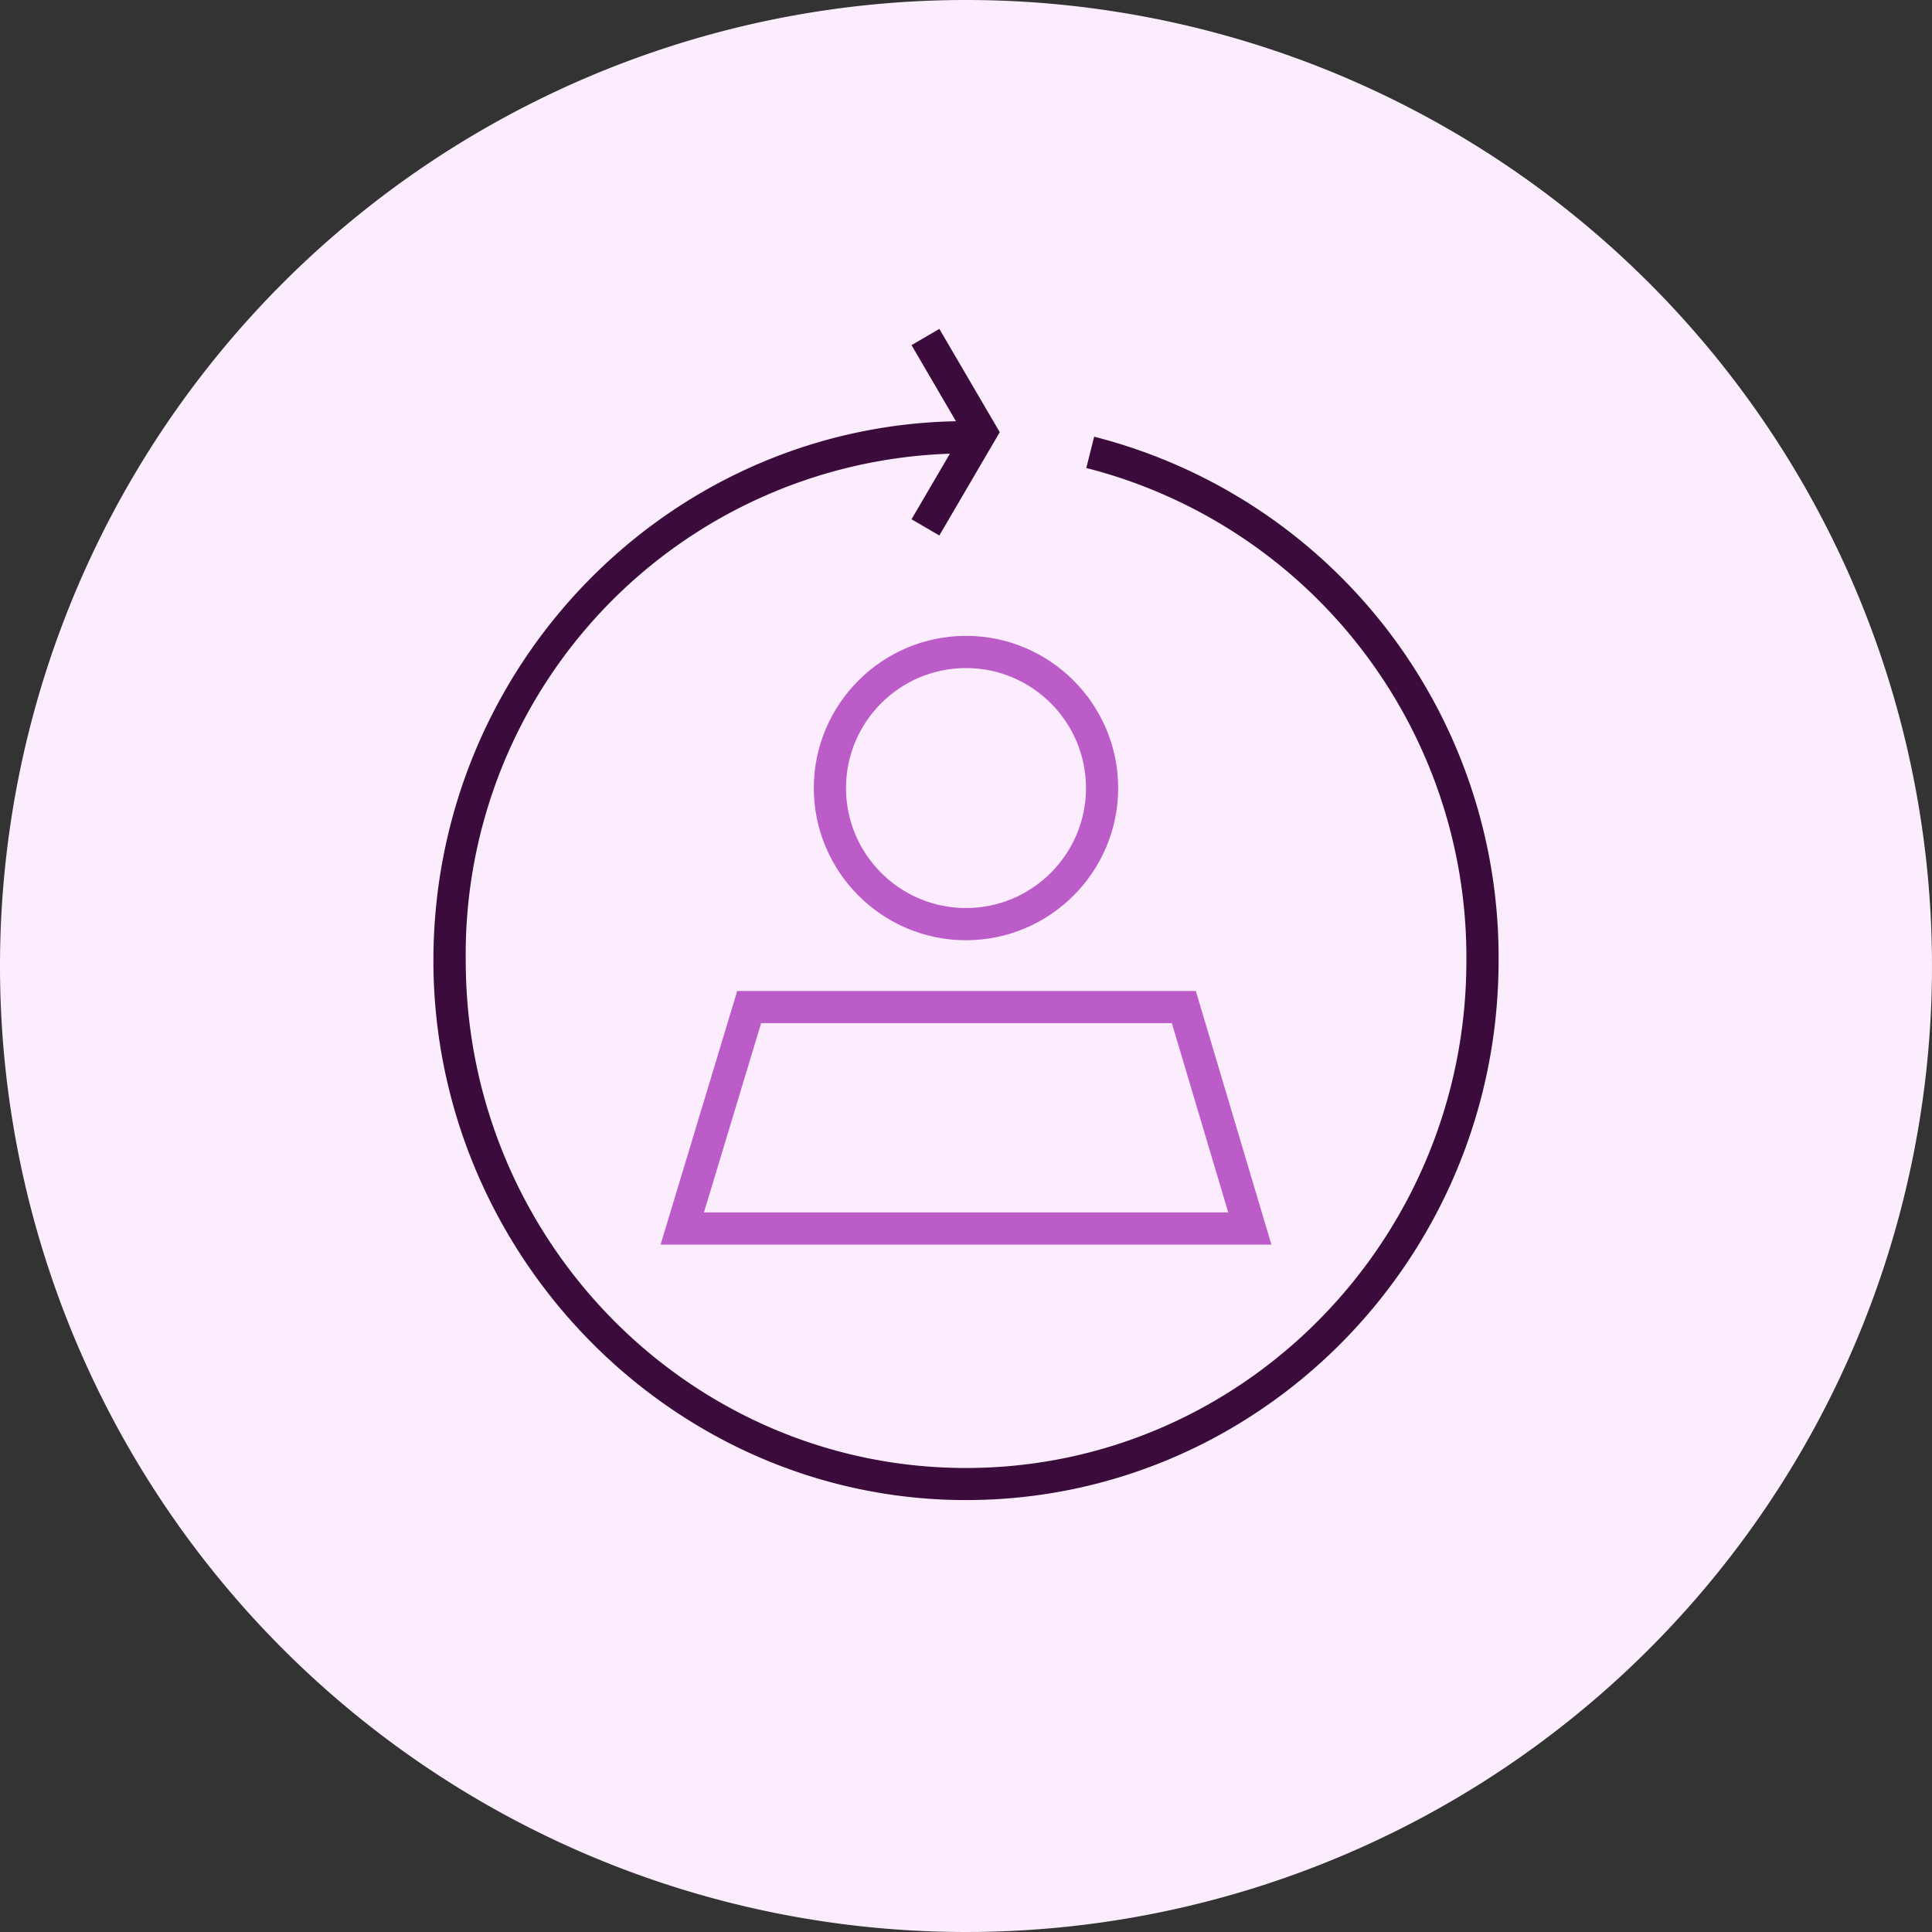
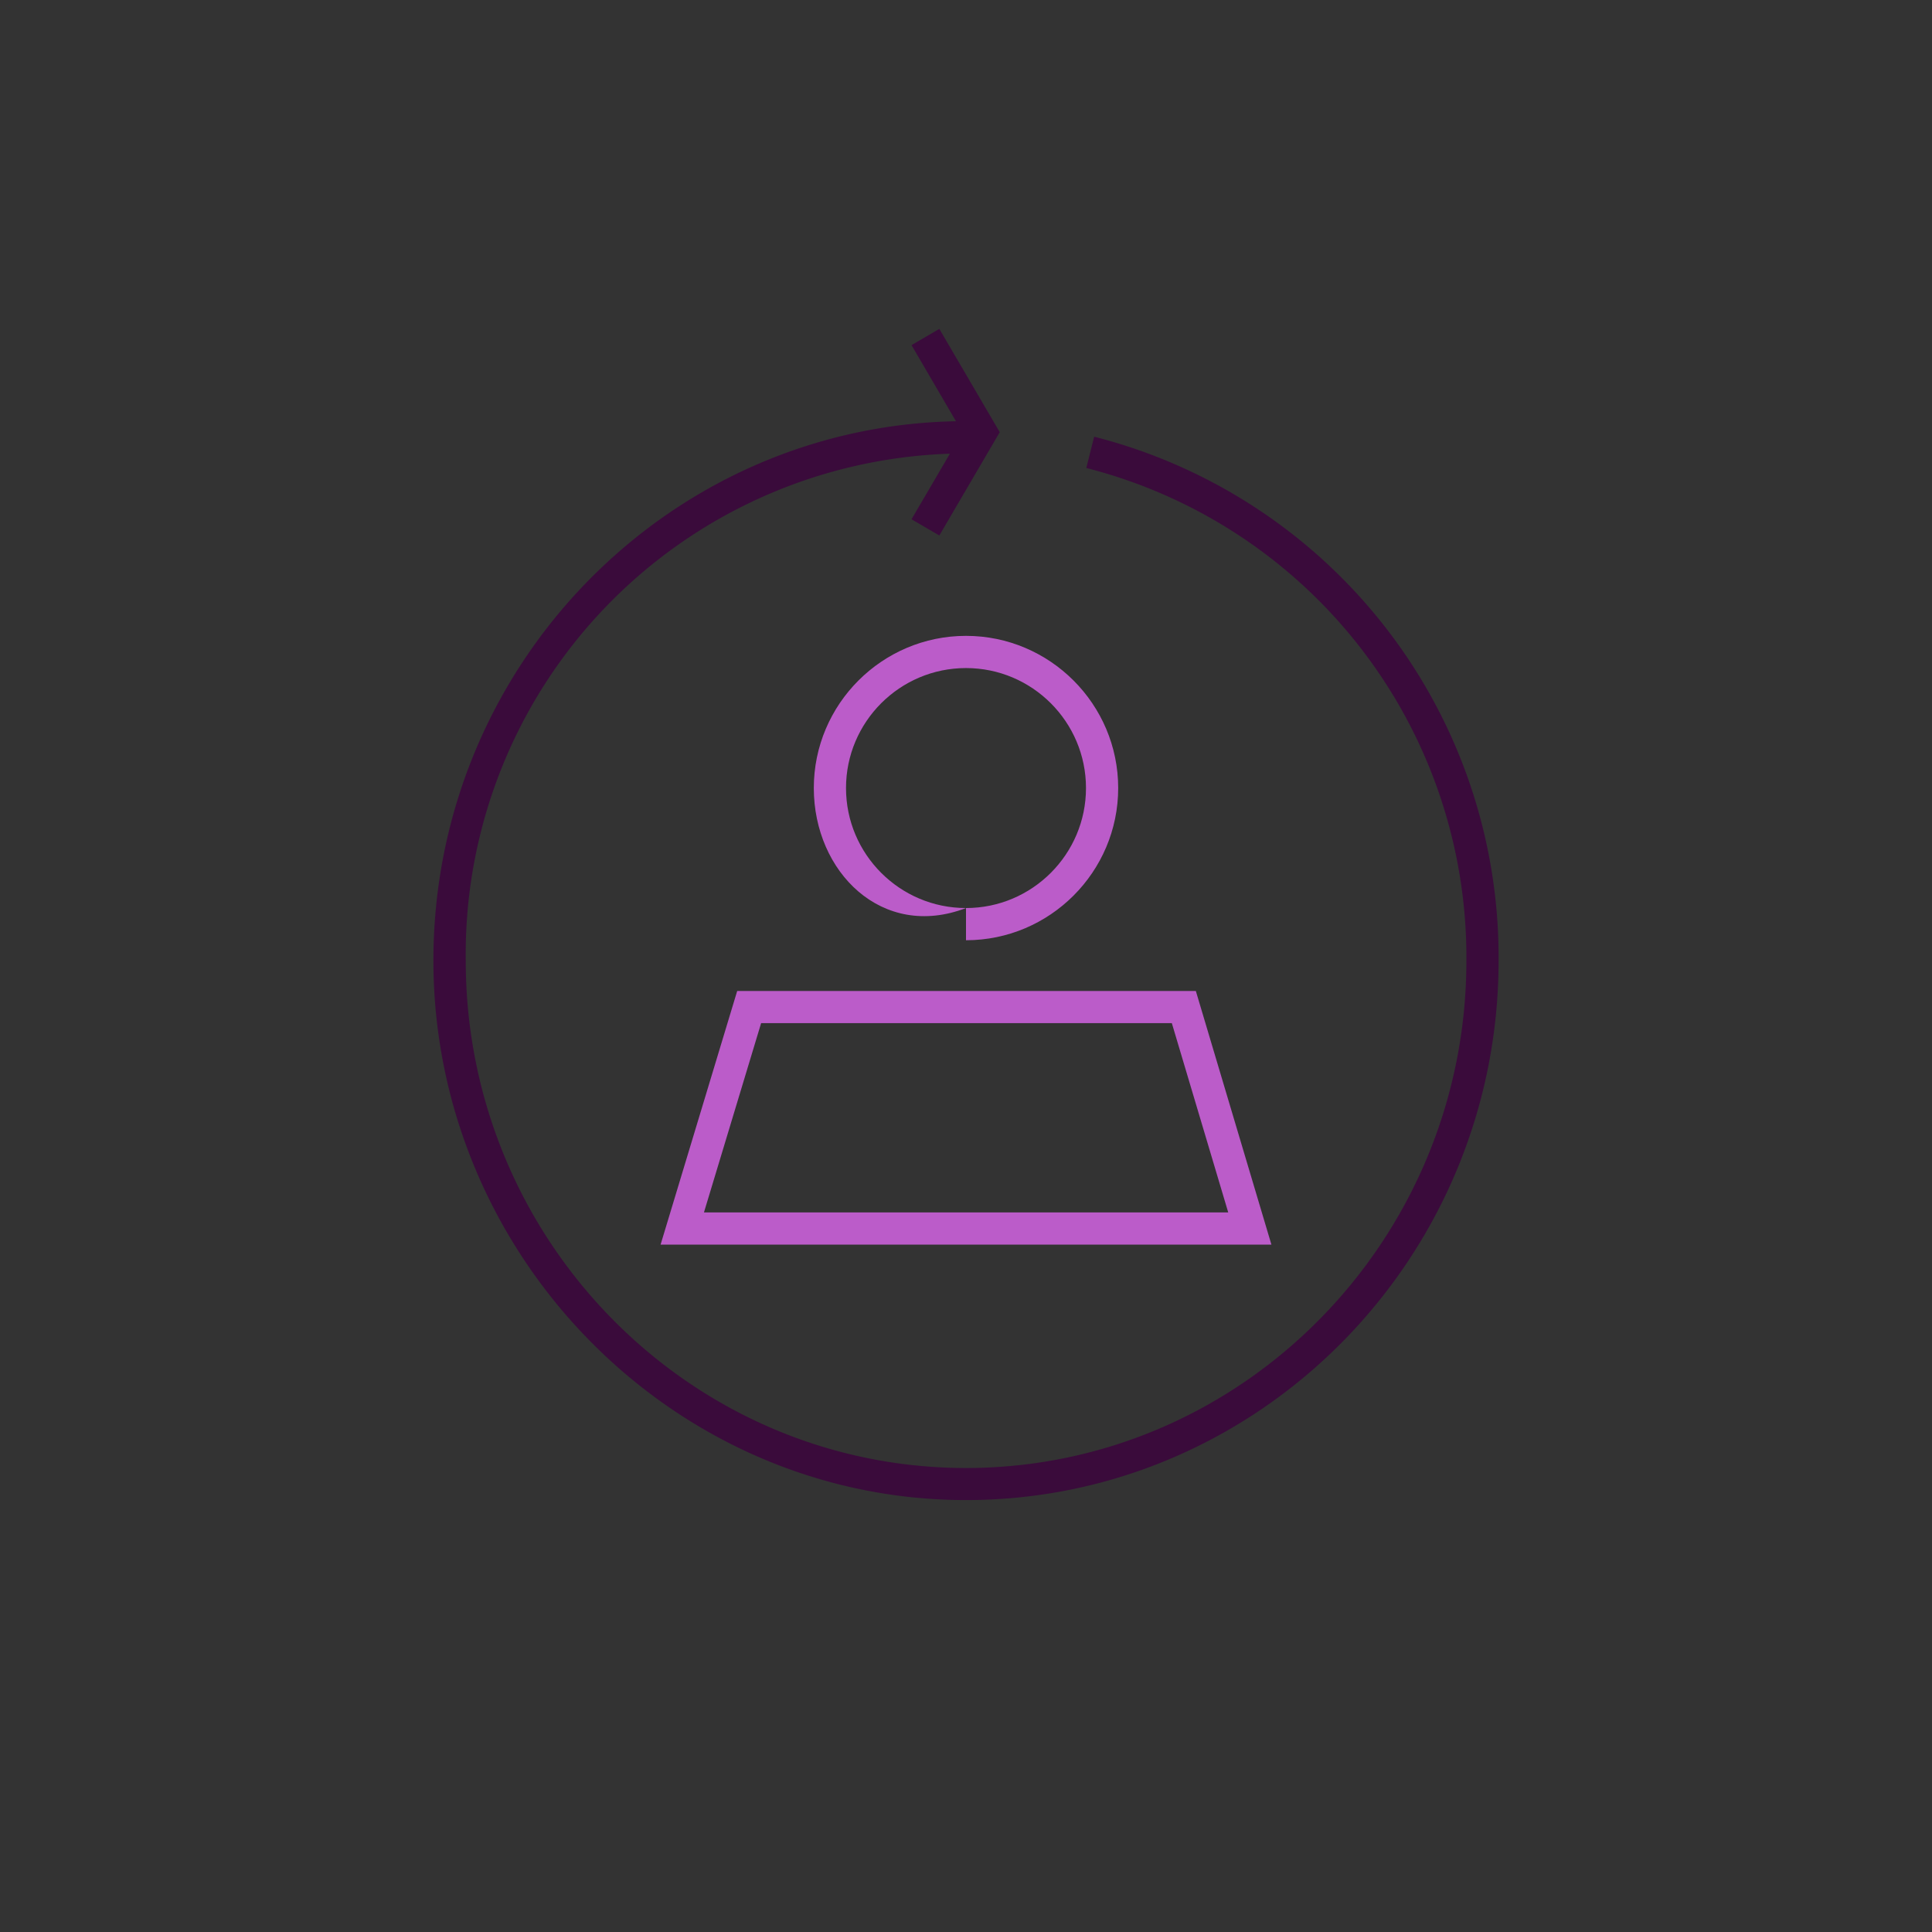
<svg xmlns="http://www.w3.org/2000/svg" id="Icon" width="150" height="150" viewBox="0 0 150 150">
  <rect x="0" y="0" width="150" height="150" fill="#333333" stroke="none" />
  <defs>
    <clipPath id="clip-path">
      <rect id="Rechteck_747" data-name="Rechteck 747" width="150" height="150" fill="none" />
    </clipPath>
  </defs>
  <g id="Gruppe_333" data-name="Gruppe 333" clip-path="url(#clip-path)">
-     <path id="Pfad_711" data-name="Pfad 711" d="M75,0A75,75,0,1,1,0,75,75,75,0,0,1,75,0" fill="#fcedfe" />
-   </g>
+     </g>
  <g id="vorvida_icons_ueberall_anwendbar" transform="translate(25.01 20.695)">
    <path id="Pfad_762" data-name="Pfad 762" d="M59.94,13.21l-.61,2.43A39.2,39.2,0,0,1,88.84,53.89c0,21.72-17.43,39.39-38.85,39.39S11.15,75.6,11.15,53.88A38.887,38.887,0,0,1,48.74,14.53l-2.98,5.09,2.16,1.26,4.69-8.02L47.92,4.84,45.76,6.1l3.45,5.91C26.77,12.44,8.64,31.05,8.64,53.88S27.19,95.77,49.99,95.77,91.34,76.98,91.34,53.88a41.7,41.7,0,0,0-31.4-40.67Z" fill="#3a0b3b" />
    <g id="Gruppe_599" data-name="Gruppe 599" transform="translate(7.878 -2.627)">
      <g id="Pfad_877" data-name="Pfad 877" transform="translate(0 -6.73)" fill="none">
        <path d="M59.956,65.6H24.348L18.4,85.293H65.824L59.956,65.6Z" stroke="none" />
        <path d="M 26.205 68.1 L 21.767 82.793 L 62.471 82.793 L 58.093 68.1 L 26.205 68.1 M 24.348 65.6 L 59.956 65.6 L 65.824 85.293 L 18.4 85.293 L 24.348 65.6 Z" stroke="none" fill="#bb5cc9" />
      </g>
      <g id="Pfad_878" data-name="Pfad 878" transform="translate(-2.904)" fill="none">
        <path d="M45.016,54.932A11.816,11.816,0,1,0,33.2,43.116,11.835,11.835,0,0,0,45.016,54.932Z" stroke="none" />
-         <path d="M 45.016 52.432 C 50.153 52.432 54.332 48.253 54.332 43.116 C 54.332 37.979 50.153 33.8 45.016 33.8 C 39.879 33.8 35.7 37.979 35.7 43.116 C 35.7 48.253 39.879 52.432 45.016 52.432 M 45.016 54.932 C 38.505 54.932 33.2 49.627 33.2 43.116 C 33.2 36.605 38.505 31.3 45.016 31.3 C 51.527 31.3 56.832 36.605 56.832 43.116 C 56.832 49.627 51.527 54.932 45.016 54.932 Z" stroke="none" fill="#bb5cc9" />
+         <path d="M 45.016 52.432 C 50.153 52.432 54.332 48.253 54.332 43.116 C 54.332 37.979 50.153 33.8 45.016 33.8 C 39.879 33.8 35.7 37.979 35.7 43.116 C 35.7 48.253 39.879 52.432 45.016 52.432 C 38.505 54.932 33.2 49.627 33.2 43.116 C 33.2 36.605 38.505 31.3 45.016 31.3 C 51.527 31.3 56.832 36.605 56.832 43.116 C 56.832 49.627 51.527 54.932 45.016 54.932 Z" stroke="none" fill="#bb5cc9" />
      </g>
    </g>
  </g>
</svg>